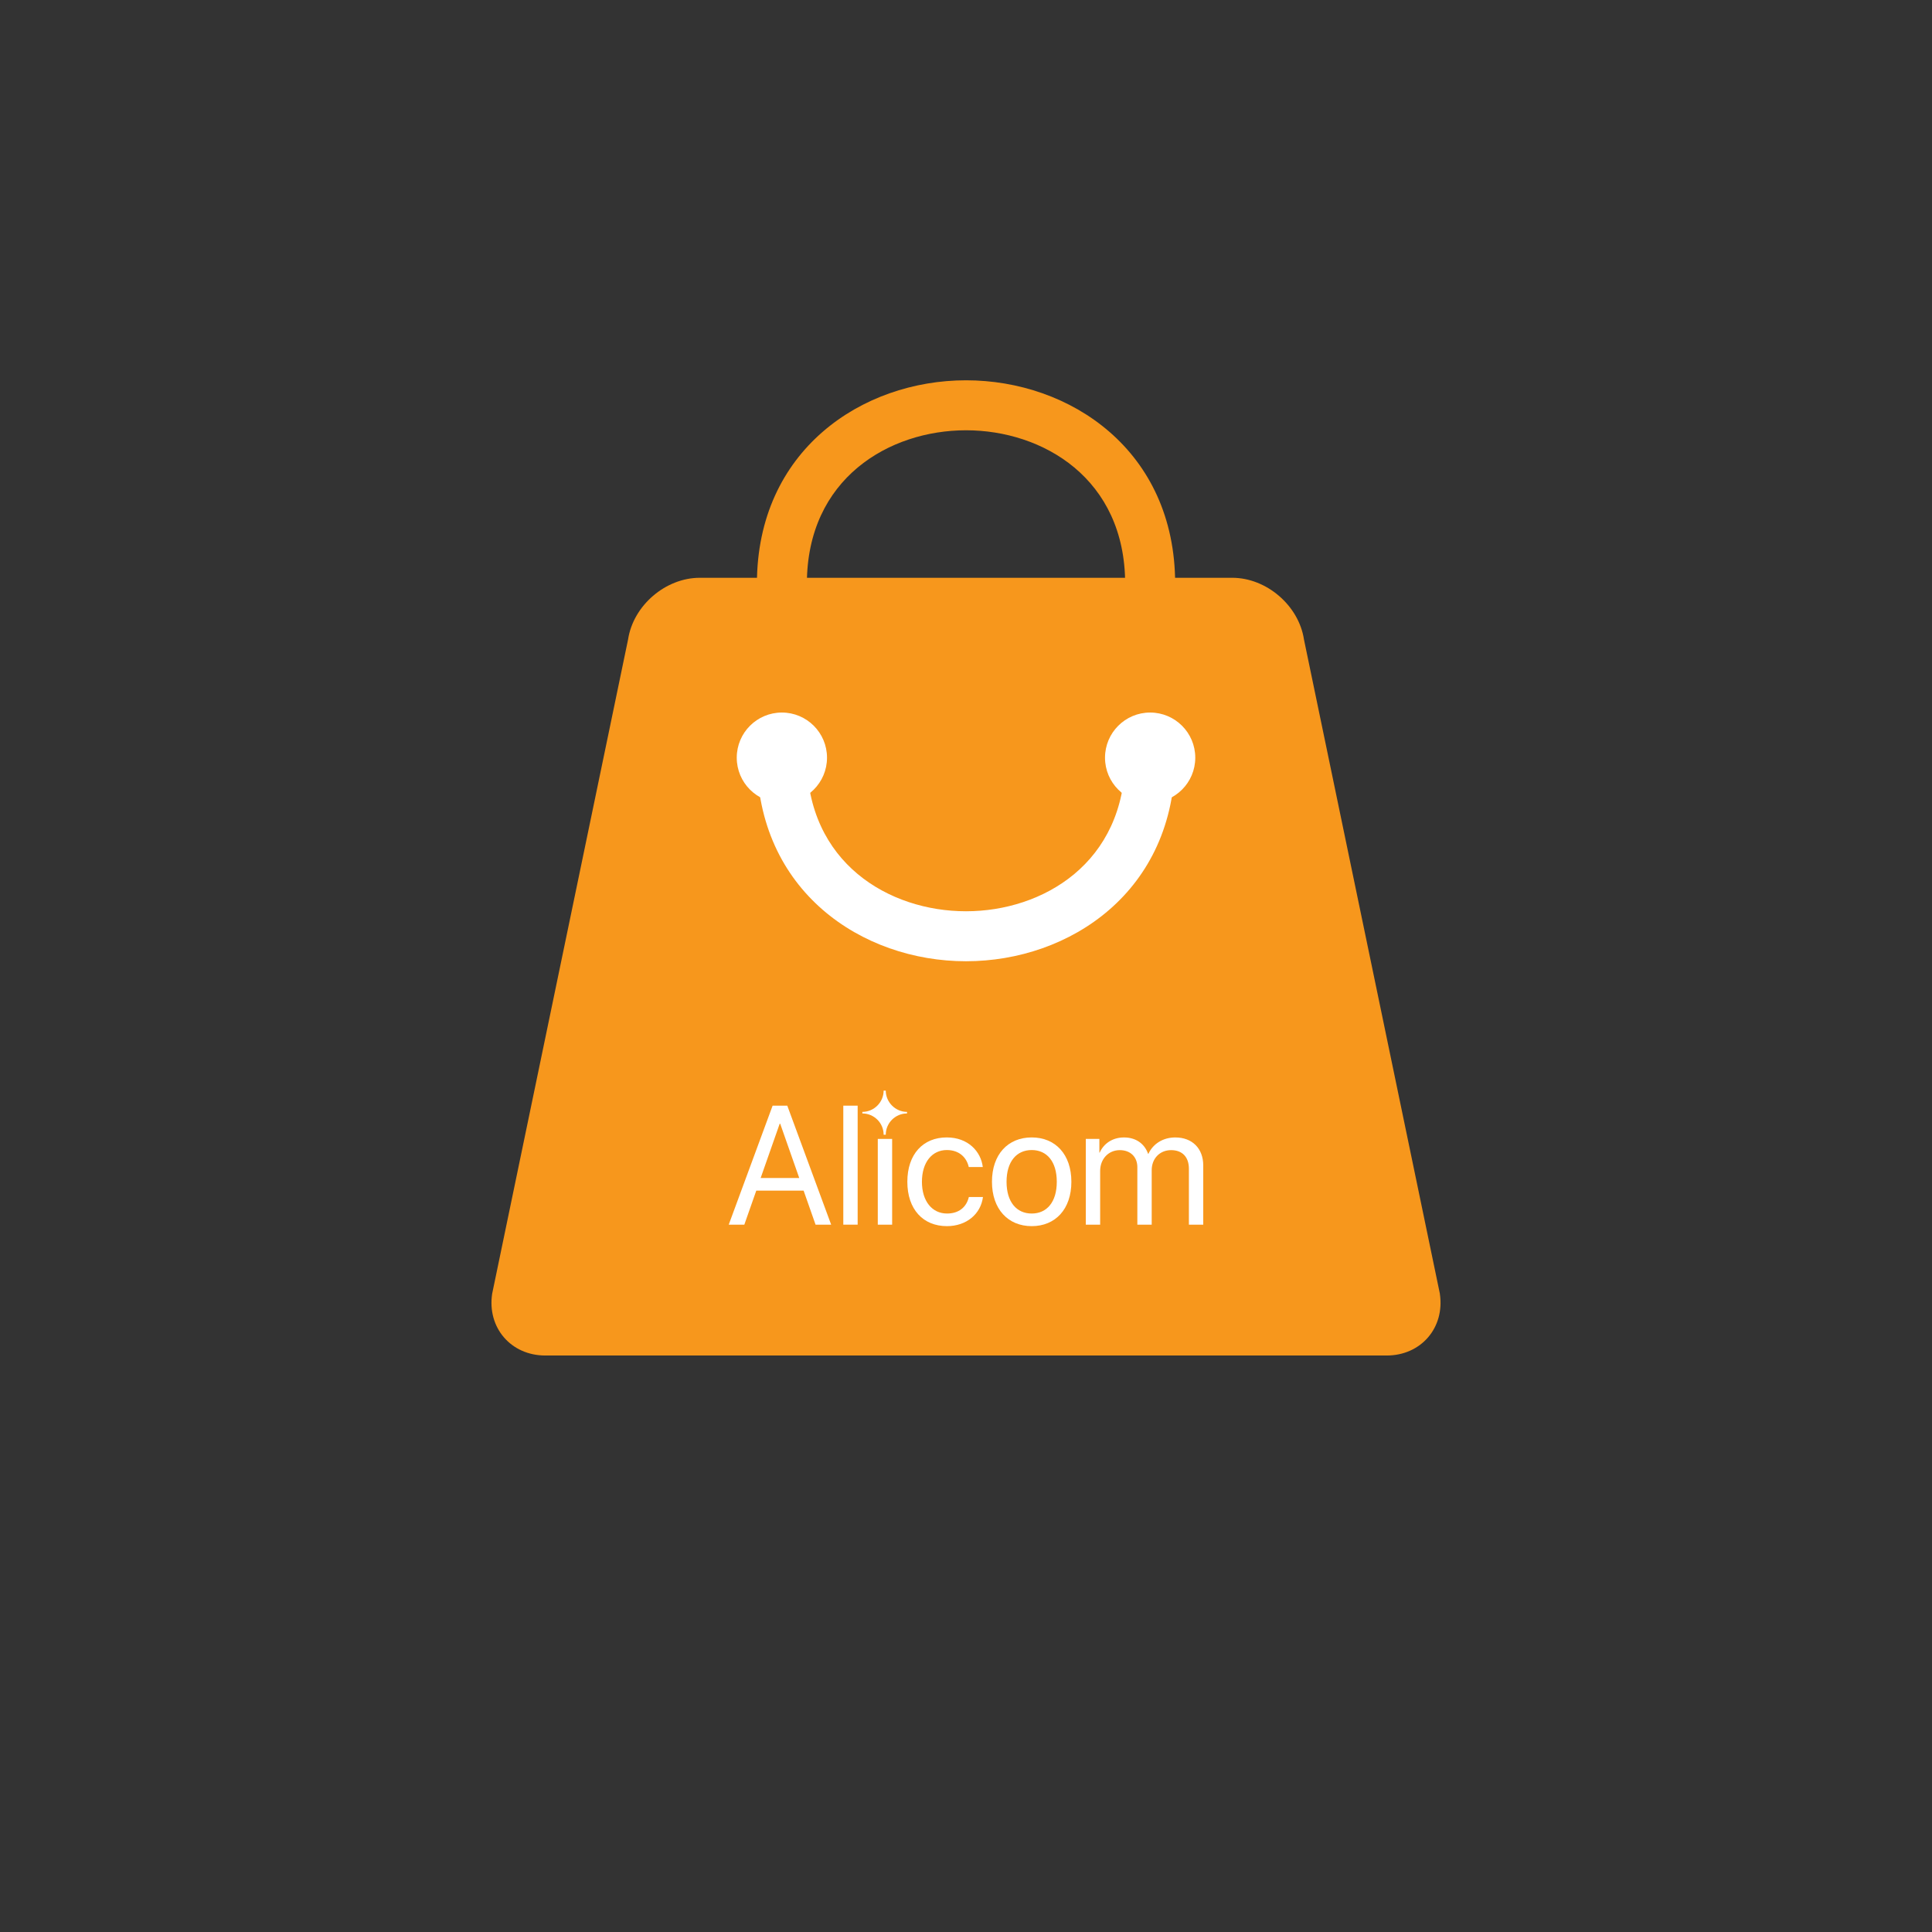
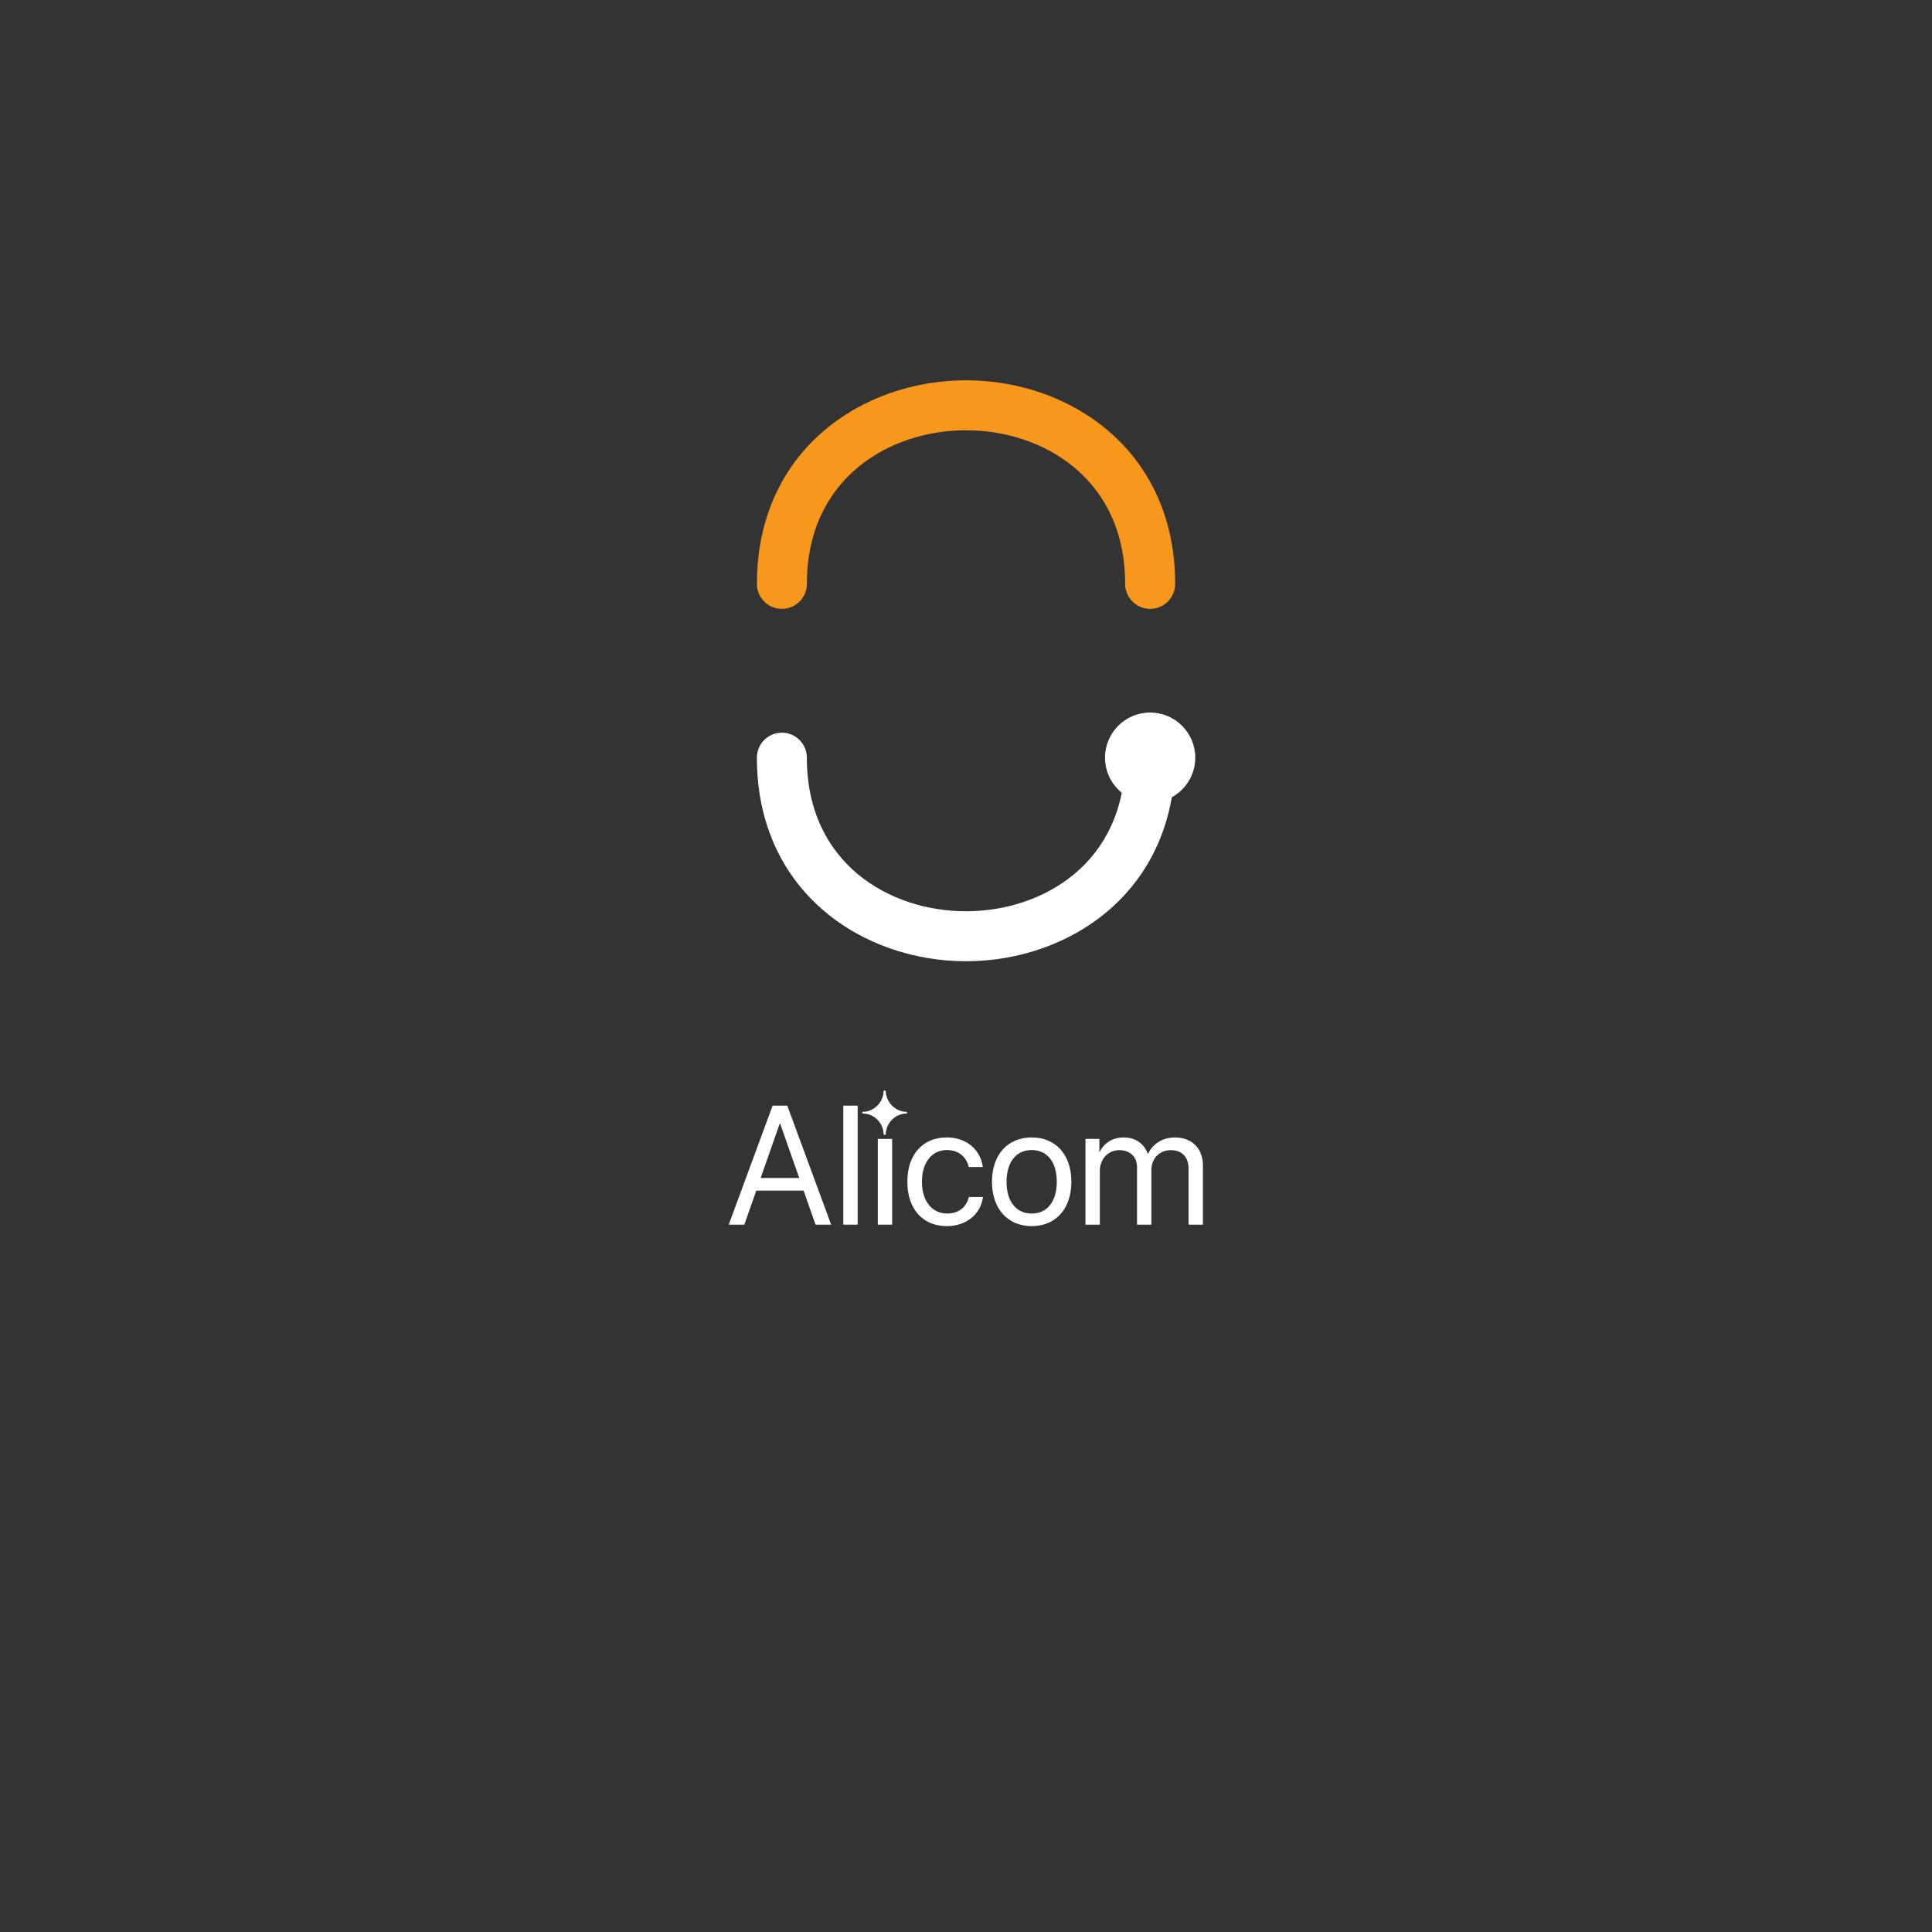
<svg xmlns="http://www.w3.org/2000/svg" id="logo" viewBox="0 0 1000 1000">
  <rect x="0" y="0" width="1000" height="1000" fill="#333333" stroke="none" />
  <defs>
    <style>
      .cls-1 {
        fill: #fff;
      }

      .cls-1, .cls-2 {
        stroke-width: 0px;
      }

      .cls-2 {
        fill: #f7971c;
      }
    </style>
  </defs>
  <g>
-     <path class="cls-2" d="m745.26,669.64c2.65,17.58-9.74,31.97-27.52,31.97h-435.48c-17.78,0-30.17-14.39-27.52-31.97l70.34-338.61c2.65-17.59,19.36-31.97,37.15-31.97h275.56c17.78,0,34.5,14.39,37.15,31.97l70.34,338.61Z" />
    <path class="cls-2" d="m595.31,315.14c-7.14,0-12.93-5.79-12.93-12.93,0-54.62-42.7-79.5-82.37-79.5s-82.37,24.88-82.37,79.5c0,7.14-5.79,12.93-12.93,12.93s-12.93-5.79-12.93-12.93c0-69.18,54.45-105.37,108.24-105.37s108.24,36.19,108.24,105.37c0,7.14-5.79,12.93-12.93,12.93Z" />
    <g>
      <path class="cls-1" d="m500,497.54c-53.79,0-108.24-36.19-108.24-105.37,0-7.14,5.79-12.93,12.93-12.93s12.93,5.79,12.93,12.93c0,54.62,42.7,79.5,82.37,79.5s82.37-24.88,82.37-79.5c0-7.14,5.79-12.93,12.93-12.93s12.93,5.79,12.93,12.93c0,69.18-54.45,105.37-108.24,105.37Z" />
      <g>
-         <path class="cls-1" d="m428.06,392.18c0,12.9-10.46,23.36-23.36,23.36s-23.36-10.46-23.36-23.36,10.46-23.37,23.36-23.37,23.36,10.47,23.36,23.37Z" />
        <path class="cls-1" d="m618.67,392.18c0,12.9-10.46,23.36-23.36,23.36s-23.36-10.46-23.36-23.36,10.46-23.37,23.36-23.37,23.36,10.47,23.36,23.37Z" />
      </g>
    </g>
  </g>
  <g>
    <path class="cls-1" d="m415.95,616.26h-24.5l-6.19,17.63h-8.07l22.71-61.59h7.6l22.71,61.59h-8.07l-6.19-17.63Zm-22.24-6.53h19.98l-9.86-28.09h-.26l-9.86,28.09Z" />
    <path class="cls-1" d="m436.49,572.29h7.43v61.59h-7.43v-61.59Z" />
    <path class="cls-1" d="m446.36,576.32c6.01,0,11.01,4.89,11.01,11.01h1.1c0-6.12,4.99-11.01,11.01-11.01v-.81c-6.01,0-11.01-5-11.01-11.01h-1.1c0,6.01-4.99,11.01-11.01,11.01v.81Z" />
    <rect class="cls-1" x="454.34" y="589.5" width="7.43" height="44.39" />
    <path class="cls-1" d="m501.43,604.05c-1.07-4.82-4.82-8.79-11.35-8.79-7.68,0-12.89,6.36-12.89,16.43s5.29,16.43,12.98,16.43c6.06,0,10.03-3.2,11.31-8.54h7.3c-1.15,8.84-8.58,15.07-18.65,15.07-12.29,0-20.49-8.66-20.49-22.96s8.15-22.96,20.4-22.96c11.1,0,17.71,7.34,18.65,15.32h-7.26Z" />
    <path class="cls-1" d="m513.44,611.69c0-14.17,8.28-22.96,20.57-22.96s20.53,8.79,20.53,22.96-8.28,22.96-20.53,22.96-20.57-8.84-20.57-22.96Zm33.55,0c0-10.46-5.12-16.43-12.98-16.43s-13.02,5.98-13.02,16.43,5.16,16.43,13.02,16.43,12.98-5.98,12.98-16.43Z" />
-     <path class="cls-1" d="m562.03,589.5h7v7.09h.17c2.09-4.7,6.62-7.85,12.59-7.85s10.54,3.07,12.46,8.45h.17c2.48-5.29,7.68-8.45,13.91-8.45,8.79,0,14.47,5.72,14.47,14.51v30.65h-7.43v-28.94c0-6.06-3.37-9.65-9.22-9.65s-10.03,4.35-10.03,10.37v28.22h-7.43v-29.75c0-5.34-3.59-8.84-9.09-8.84-5.89,0-10.16,4.61-10.16,10.76v27.83h-7.43v-44.39Z" />
+     <path class="cls-1" d="m562.03,589.5h7v7.09c2.09-4.7,6.62-7.85,12.59-7.85s10.54,3.07,12.46,8.45h.17c2.48-5.29,7.68-8.45,13.91-8.45,8.79,0,14.47,5.72,14.47,14.51v30.65h-7.43v-28.94c0-6.06-3.37-9.65-9.22-9.65s-10.03,4.35-10.03,10.37v28.22h-7.43v-29.75c0-5.34-3.59-8.84-9.09-8.84-5.89,0-10.16,4.61-10.16,10.76v27.83h-7.43v-44.39Z" />
  </g>
</svg>